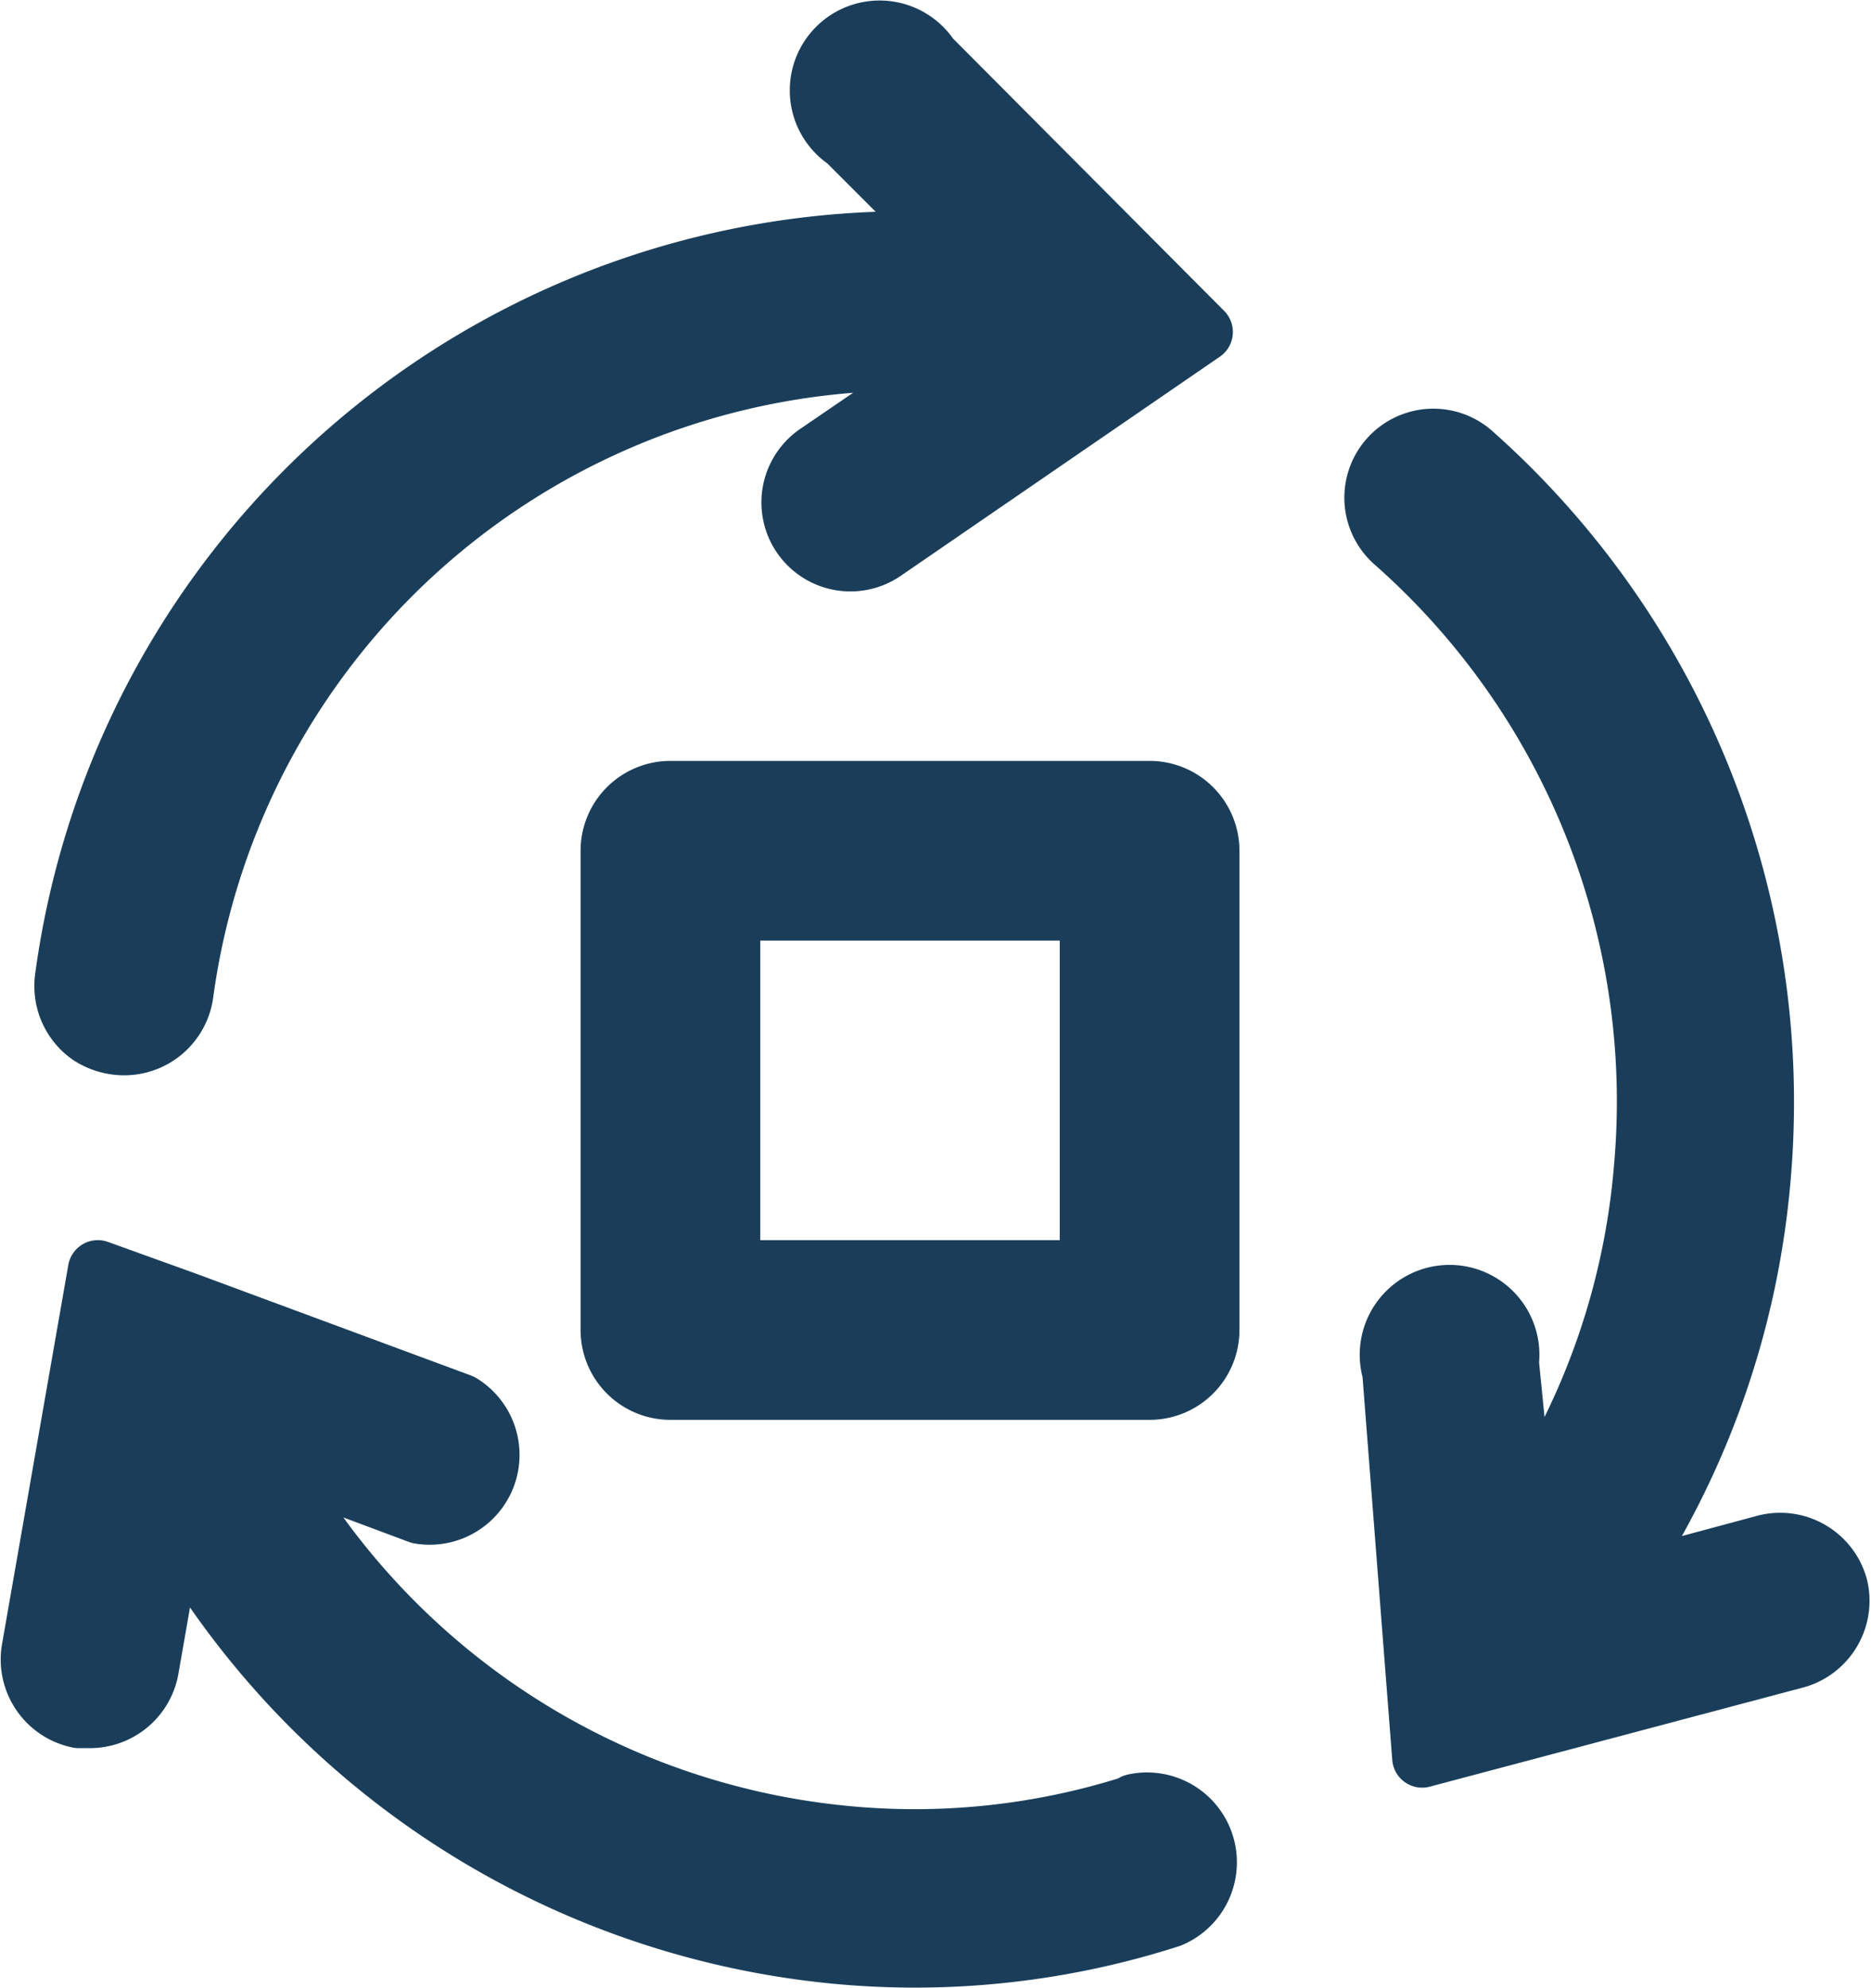
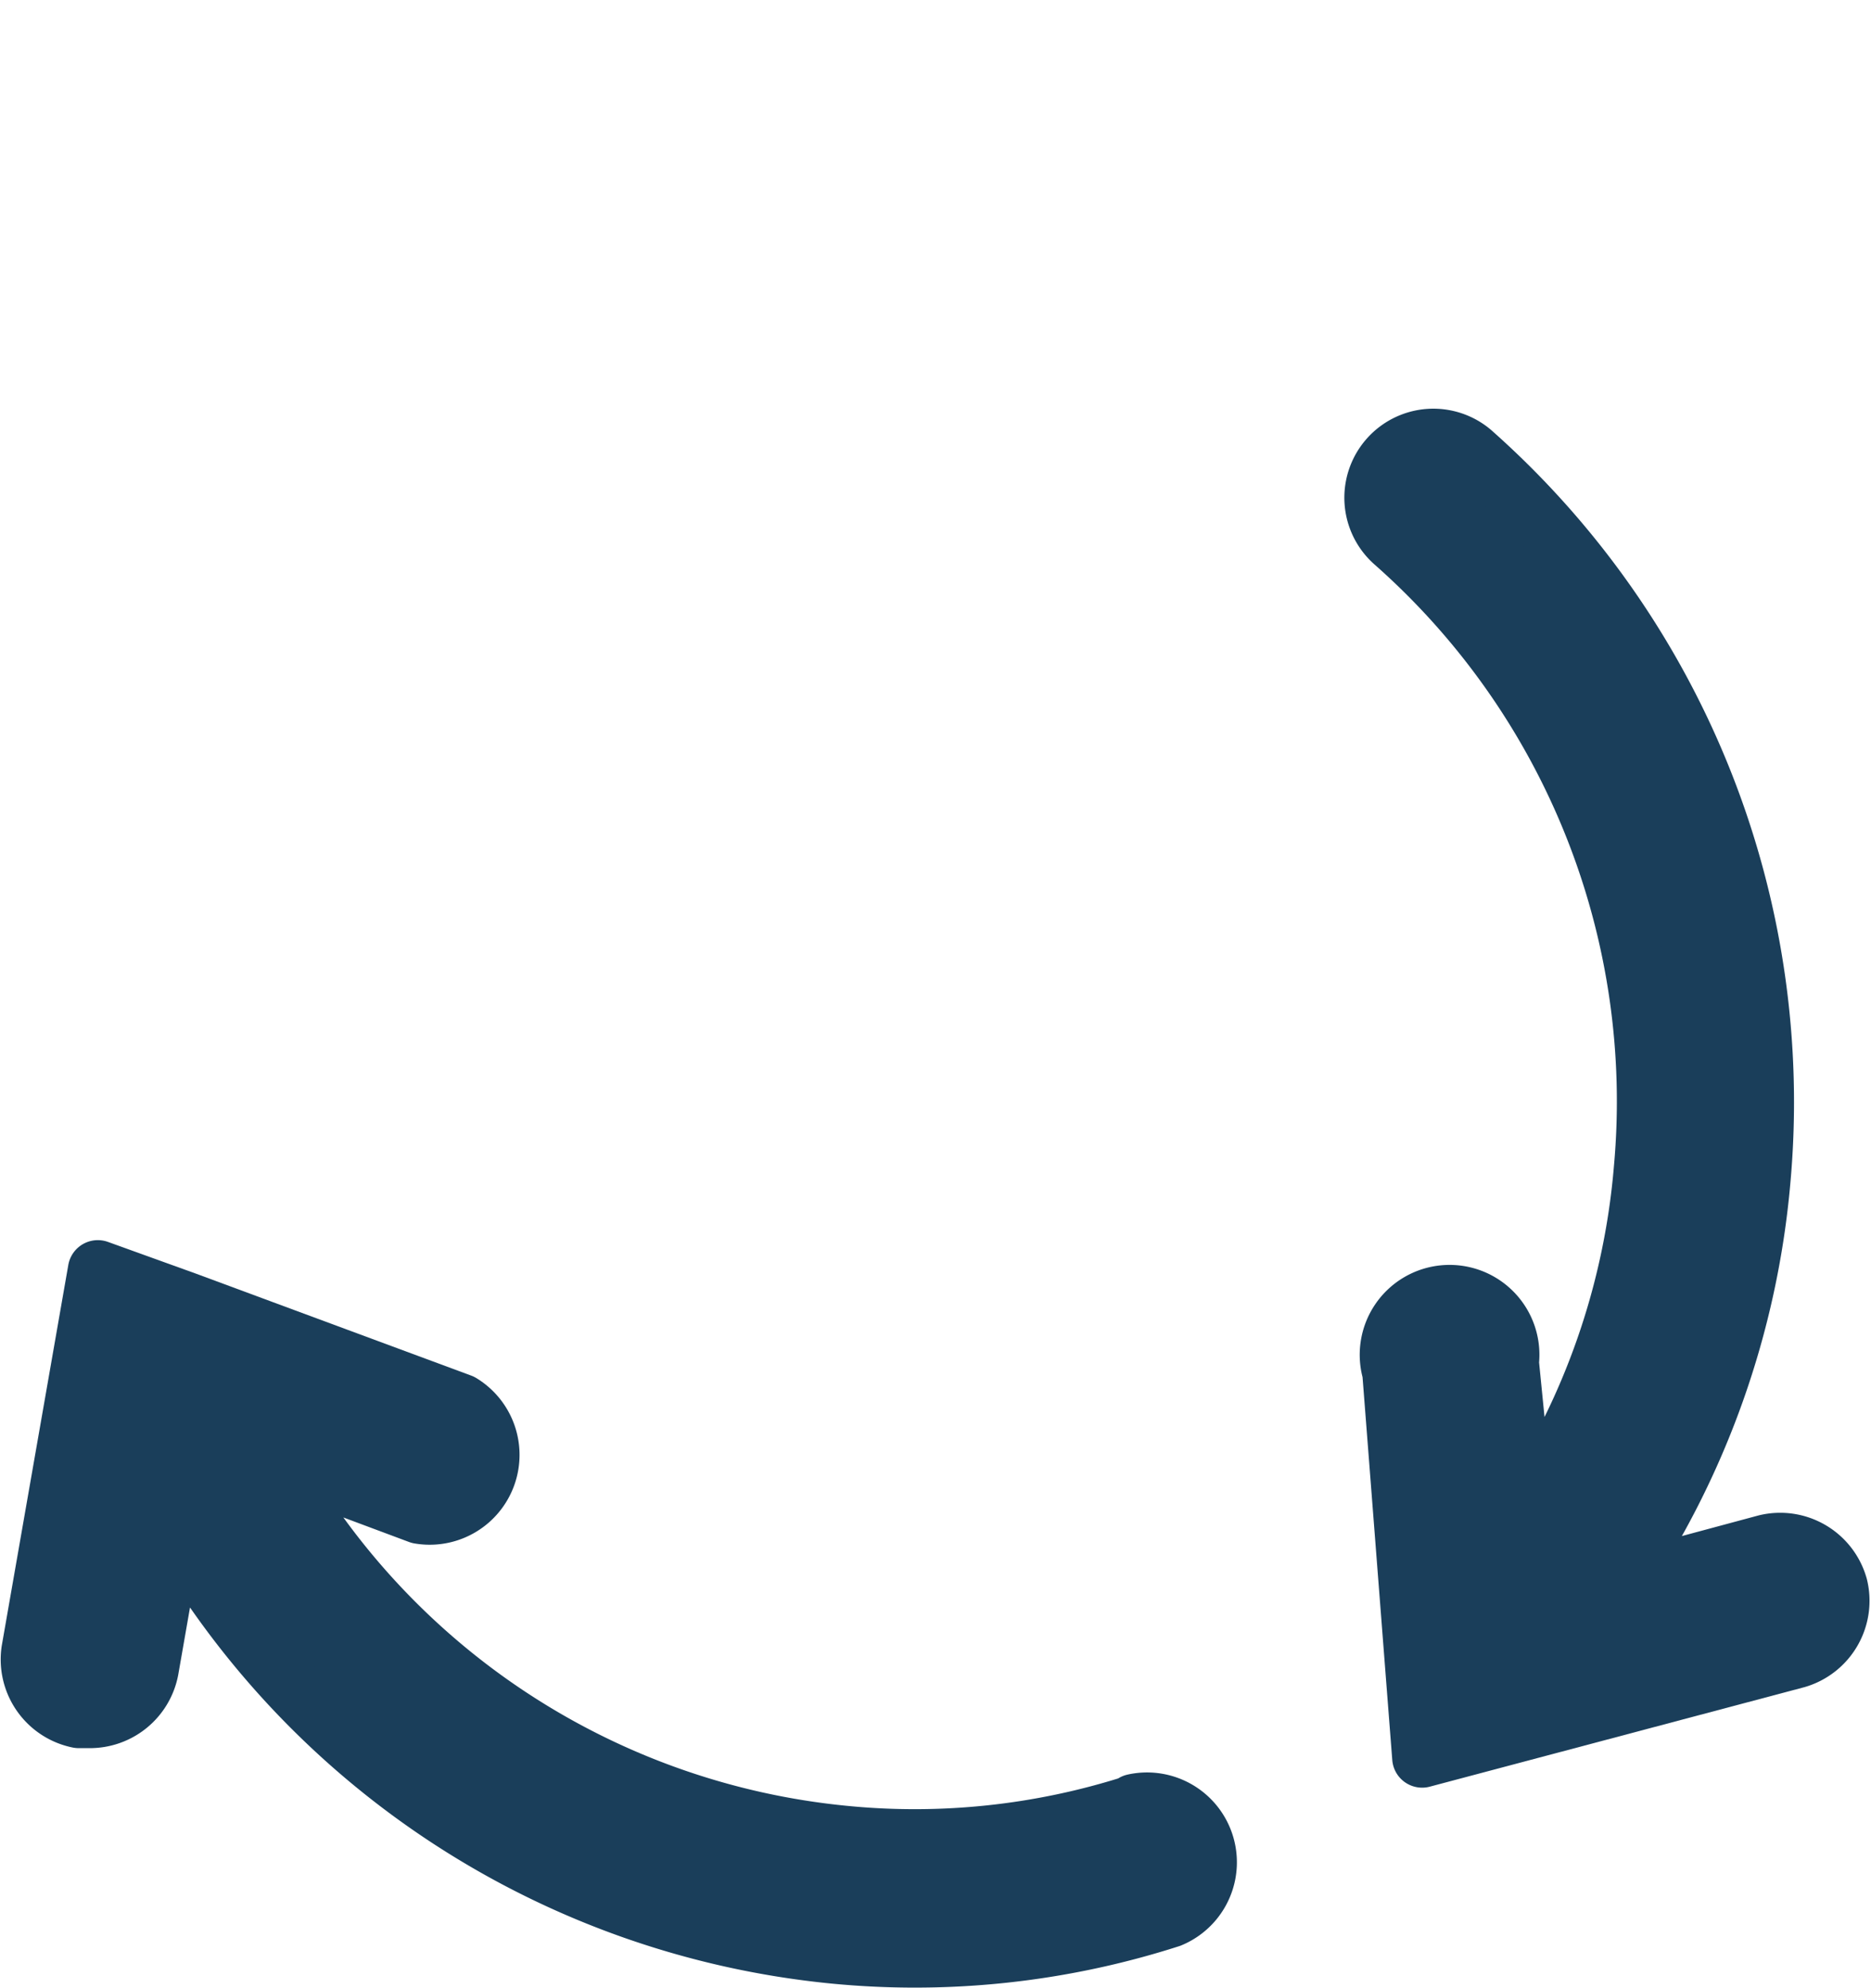
<svg xmlns="http://www.w3.org/2000/svg" width="31.237" height="33.181" viewBox="0 0 31.237 33.181">
  <g id="process-on-vm-line" transform="translate(-2.807 0.202)">
    <path id="Path_141" data-name="Path 141" d="M33.49,26.28a1,1,0,0,0-1.2-.7l-2.49.67a14.23,14.23,0,0,0,2.4-6.75A14.48,14.48,0,0,0,27.37,7.35a.986.986,0,0,0-1.28,1.5,12.45,12.45,0,0,1,4.16,10.46,12.19,12.19,0,0,1-2,5.74L28,22.54a1,1,0,1,0-1.95.16l.5,6.44,6.25-1.66a1,1,0,0,0,.69-1.2Z" fill="#1a3e5a" stroke="#1a3e5a" stroke-linecap="round" stroke-linejoin="round" stroke-width="1" />
-     <path id="Path_142" data-name="Path 142" d="M4.31,17.08a1.06,1.06,0,0,0,.44.16,1,1,0,0,0,1.12-.85A12.21,12.21,0,0,1,18.69,5.84L16.45,7.37A.986.986,0,0,0,17.56,9l5.33-3.66L18.33.76a1,1,0,1,0-1.39,1.38l1.7,1.7A14.2,14.2,0,0,0,3.89,16.12a1,1,0,0,0,.42.96Z" fill="#1a3e5a" stroke="#1a3e5a" stroke-linecap="round" stroke-linejoin="round" stroke-width="1" />
    <path id="Path_143" data-name="Path 143" d="M21.73,29.93a12,12,0,0,1-4.84.51,12.3,12.3,0,0,1-9.57-6.3l2.49.93a1,1,0,0,0,.69-1.84l-4.59-1.7L4.44,21,3.33,27.35a1,1,0,0,0,.79,1.13h.17a1,1,0,0,0,1-.81l.42-2.4a14.3,14.3,0,0,0,11,7.14,13.91,13.91,0,0,0,5.63-.6,1,1,0,0,0-.6-1.9Z" fill="#1a3e5a" stroke="#1a3e5a" stroke-linecap="round" stroke-linejoin="round" stroke-width="1" />
-     <path id="Path_144" data-name="Path 144" d="M22,13H14a1,1,0,0,0-1,1v8a1,1,0,0,0,1,1h8a1,1,0,0,0,1-1V14A1,1,0,0,0,22,13Zm-1,8H15V15h6Z" fill="#1a3e5a" stroke="#1a3e5a" stroke-linecap="round" stroke-linejoin="round" stroke-width="1" />
  </g>
</svg>